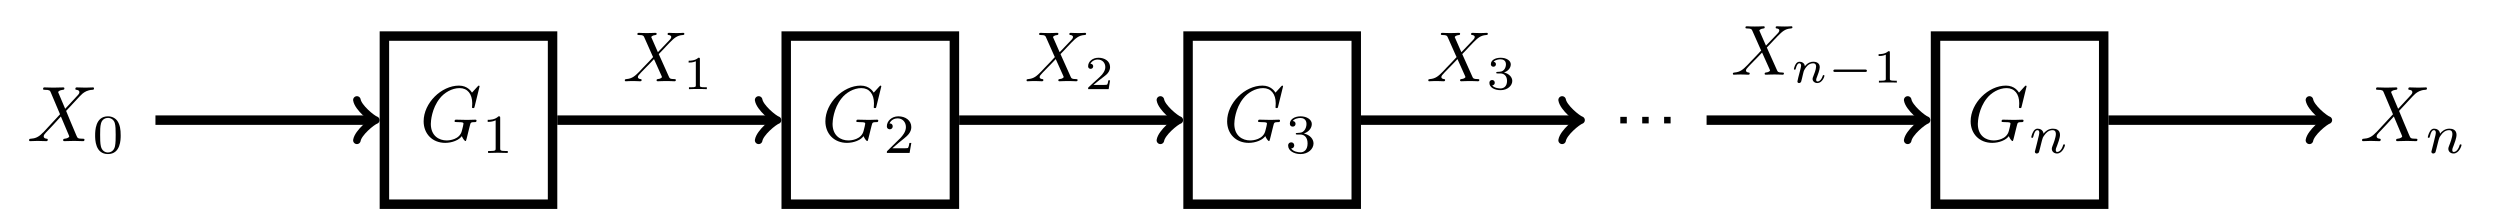
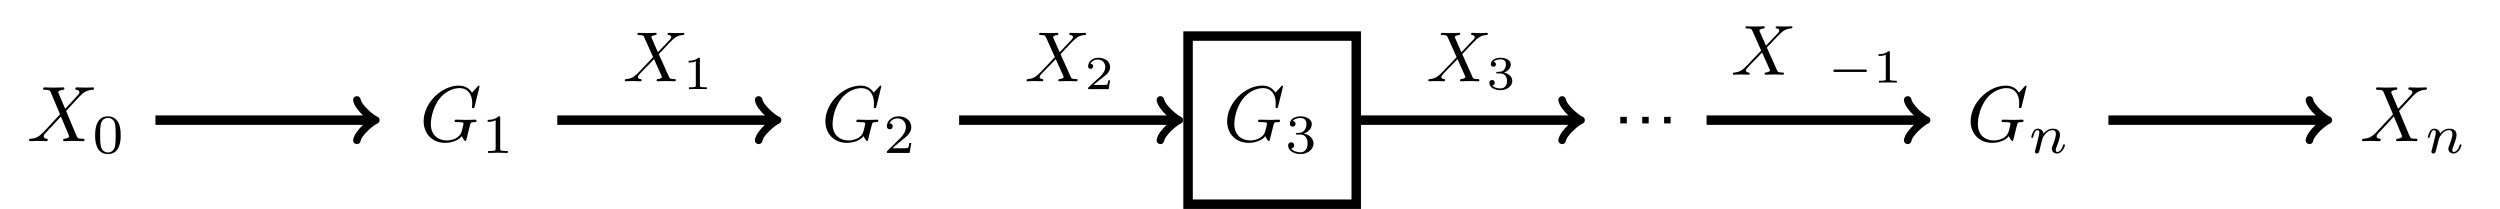
<svg xmlns="http://www.w3.org/2000/svg" xmlns:xlink="http://www.w3.org/1999/xlink" width="500.01" height="41.893" viewBox="0 0 500.01 41.893">
  <defs>
    <g>
      <g id="glyph-1741114393854331--0-0">
        <path d="M 7.641 -6.469 L 6.312 -9.609 C 6.266 -9.734 6.234 -9.797 6.234 -9.812 C 6.234 -9.906 6.5 -10.203 7.172 -10.266 C 7.328 -10.281 7.484 -10.297 7.484 -10.562 C 7.484 -10.75 7.297 -10.75 7.25 -10.75 C 6.594 -10.75 5.922 -10.703 5.266 -10.703 C 4.859 -10.703 3.891 -10.75 3.5 -10.75 C 3.406 -10.75 3.219 -10.75 3.219 -10.438 C 3.219 -10.266 3.375 -10.266 3.578 -10.266 C 4.516 -10.266 4.609 -10.109 4.75 -9.766 L 6.609 -5.375 L 3.297 -1.797 L 3.094 -1.625 C 2.312 -0.781 1.578 -0.531 0.766 -0.484 C 0.562 -0.469 0.422 -0.469 0.422 -0.172 C 0.422 -0.156 0.422 0 0.625 0 C 1.109 0 1.625 -0.047 2.109 -0.047 C 2.688 -0.047 3.312 0 3.875 0 C 3.969 0 4.156 0 4.156 -0.312 C 4.156 -0.469 4 -0.484 3.969 -0.484 C 3.828 -0.5 3.344 -0.531 3.344 -0.969 C 3.344 -1.234 3.578 -1.484 3.766 -1.688 L 5.375 -3.391 L 6.781 -4.938 L 8.375 -1.172 C 8.438 -1 8.453 -0.969 8.453 -0.938 C 8.453 -0.812 8.156 -0.547 7.547 -0.484 C 7.375 -0.469 7.234 -0.453 7.234 -0.188 C 7.234 0 7.406 0 7.469 0 C 7.906 0 9.016 -0.047 9.453 -0.047 C 9.844 -0.047 10.797 0 11.203 0 C 11.312 0 11.5 0 11.5 -0.297 C 11.5 -0.484 11.344 -0.484 11.219 -0.484 C 10.156 -0.5 10.125 -0.547 9.859 -1.188 C 9.25 -2.641 8.188 -5.109 7.828 -6.047 C 8.906 -7.156 10.547 -9.031 11.062 -9.469 C 11.516 -9.844 12.109 -10.219 13.062 -10.266 C 13.266 -10.281 13.406 -10.281 13.406 -10.578 C 13.406 -10.594 13.406 -10.75 13.203 -10.75 C 12.719 -10.75 12.203 -10.703 11.719 -10.703 C 11.141 -10.703 10.531 -10.75 9.969 -10.75 C 9.875 -10.75 9.672 -10.75 9.672 -10.438 C 9.672 -10.328 9.75 -10.281 9.859 -10.266 C 10 -10.25 10.484 -10.219 10.484 -9.781 C 10.484 -9.562 10.312 -9.359 10.188 -9.219 Z M 7.641 -6.469 " />
      </g>
      <g id="glyph-1741114393854331--0-1">
        <path d="M 11.969 -10.953 C 11.969 -11 11.938 -11.109 11.797 -11.109 C 11.75 -11.109 11.734 -11.094 11.562 -10.922 L 10.453 -9.703 C 10.312 -9.922 9.594 -11.109 7.844 -11.109 C 4.328 -11.109 0.781 -7.625 0.781 -3.969 C 0.781 -1.469 2.531 0.344 5.094 0.344 C 5.781 0.344 6.484 0.203 7.062 -0.031 C 7.844 -0.344 8.141 -0.672 8.422 -1 C 8.562 -0.594 8.984 -0.016 9.141 -0.016 C 9.219 -0.016 9.25 -0.062 9.25 -0.078 C 9.281 -0.109 9.438 -0.703 9.516 -1.047 L 9.812 -2.25 C 9.875 -2.516 9.953 -2.781 10.016 -3.062 C 10.188 -3.766 10.203 -3.797 11.109 -3.812 C 11.188 -3.812 11.359 -3.828 11.359 -4.125 C 11.359 -4.234 11.281 -4.297 11.156 -4.297 C 10.781 -4.297 9.859 -4.25 9.5 -4.25 C 9.016 -4.25 7.781 -4.297 7.297 -4.297 C 7.156 -4.297 6.969 -4.297 6.969 -3.984 C 6.969 -3.812 7.094 -3.812 7.438 -3.812 C 7.453 -3.812 7.906 -3.812 8.266 -3.781 C 8.672 -3.734 8.75 -3.688 8.75 -3.484 C 8.75 -3.344 8.578 -2.625 8.422 -2.047 C 7.984 -0.312 5.938 -0.141 5.391 -0.141 C 3.875 -0.141 2.219 -1.047 2.219 -3.453 C 2.219 -3.938 2.375 -6.531 4.031 -8.578 C 4.875 -9.656 6.406 -10.609 7.969 -10.609 C 9.578 -10.609 10.5 -9.406 10.5 -7.578 C 10.5 -6.953 10.453 -6.938 10.453 -6.766 C 10.453 -6.609 10.625 -6.609 10.688 -6.609 C 10.906 -6.609 10.906 -6.641 10.984 -6.938 Z M 11.969 -10.953 " />
      </g>
      <g id="glyph-1741114393854331--1-0">
        <path d="M 5.688 -3.516 C 5.688 -4.734 5.547 -5.609 5.047 -6.375 C 4.703 -6.891 4.016 -7.328 3.141 -7.328 C 0.578 -7.328 0.578 -4.312 0.578 -3.516 C 0.578 -2.719 0.578 0.219 3.141 0.219 C 5.688 0.219 5.688 -2.719 5.688 -3.516 Z M 3.141 -0.094 C 2.625 -0.094 1.953 -0.391 1.734 -1.297 C 1.578 -1.938 1.578 -2.844 1.578 -3.656 C 1.578 -4.469 1.578 -5.312 1.75 -5.906 C 1.969 -6.781 2.688 -7.016 3.141 -7.016 C 3.734 -7.016 4.297 -6.656 4.5 -6.016 C 4.672 -5.422 4.688 -4.625 4.688 -3.656 C 4.688 -2.844 4.688 -2.031 4.547 -1.328 C 4.328 -0.328 3.578 -0.094 3.141 -0.094 Z M 3.141 -0.094 " />
      </g>
      <g id="glyph-1741114393854331--1-1">
        <path d="M 3.703 -7.016 C 3.703 -7.312 3.672 -7.328 3.359 -7.328 C 2.656 -6.625 1.656 -6.625 1.203 -6.625 L 1.203 -6.219 C 1.469 -6.219 2.188 -6.219 2.797 -6.531 L 2.797 -0.906 C 2.797 -0.547 2.797 -0.391 1.703 -0.391 L 1.281 -0.391 L 1.281 0 C 1.484 -0.016 2.828 -0.047 3.25 -0.047 C 3.578 -0.047 4.969 -0.016 5.219 0 L 5.219 -0.391 L 4.797 -0.391 C 3.703 -0.391 3.703 -0.547 3.703 -0.906 Z M 3.703 -7.016 " />
      </g>
      <g id="glyph-1741114393854331--1-2">
        <path d="M 5.578 -2 L 5.203 -2 C 5.156 -1.766 5.047 -1.109 4.906 -1 C 4.828 -0.938 3.969 -0.938 3.812 -0.938 L 1.781 -0.938 C 2.953 -1.969 3.328 -2.266 4 -2.797 C 4.812 -3.438 5.578 -4.125 5.578 -5.172 C 5.578 -6.516 4.406 -7.328 2.984 -7.328 C 1.625 -7.328 0.688 -6.359 0.688 -5.344 C 0.688 -4.781 1.172 -4.734 1.281 -4.734 C 1.547 -4.734 1.859 -4.922 1.859 -5.312 C 1.859 -5.516 1.781 -5.906 1.219 -5.906 C 1.562 -6.688 2.312 -6.922 2.828 -6.922 C 3.922 -6.922 4.5 -6.062 4.5 -5.172 C 4.5 -4.219 3.812 -3.453 3.469 -3.062 L 0.812 -0.438 C 0.688 -0.328 0.688 -0.312 0.688 0 L 5.234 0 Z M 5.578 -2 " />
      </g>
      <g id="glyph-1741114393854331--1-3">
        <path d="M 3.016 -3.688 C 3.875 -3.688 4.484 -3.094 4.484 -1.906 C 4.484 -0.547 3.703 -0.125 3.062 -0.125 C 2.609 -0.125 1.641 -0.25 1.188 -0.906 C 1.703 -0.922 1.812 -1.297 1.812 -1.516 C 1.812 -1.875 1.562 -2.125 1.219 -2.125 C 0.906 -2.125 0.594 -1.938 0.594 -1.484 C 0.594 -0.453 1.75 0.219 3.078 0.219 C 4.609 0.219 5.672 -0.812 5.672 -1.906 C 5.672 -2.766 4.969 -3.625 3.75 -3.891 C 4.906 -4.297 5.328 -5.125 5.328 -5.797 C 5.328 -6.672 4.328 -7.328 3.094 -7.328 C 1.875 -7.328 0.938 -6.734 0.938 -5.844 C 0.938 -5.469 1.188 -5.266 1.516 -5.266 C 1.859 -5.266 2.078 -5.516 2.078 -5.828 C 2.078 -6.141 1.859 -6.375 1.516 -6.391 C 1.891 -6.891 2.656 -7 3.062 -7 C 3.562 -7 4.266 -6.766 4.266 -5.797 C 4.266 -5.344 4.109 -4.828 3.812 -4.484 C 3.453 -4.078 3.141 -4.047 2.594 -4.016 C 2.312 -4 2.297 -4 2.234 -3.984 C 2.219 -3.984 2.125 -3.953 2.125 -3.844 C 2.125 -3.688 2.234 -3.688 2.422 -3.688 Z M 3.016 -3.688 " />
      </g>
      <g id="glyph-1741114393854331--2-0">
        <path d="M 2.828 0 L 2.828 -1.312 L 1.531 -1.312 L 1.531 0 Z M 2.828 0 " />
      </g>
      <g id="glyph-1741114393854331--3-0">
        <path d="M 1.344 -0.688 C 1.297 -0.547 1.234 -0.281 1.234 -0.25 C 1.234 0 1.438 0.109 1.609 0.109 C 1.812 0.109 1.984 -0.031 2.047 -0.125 C 2.094 -0.234 2.188 -0.578 2.234 -0.812 C 2.297 -1.031 2.422 -1.531 2.484 -1.812 C 2.547 -2.047 2.609 -2.297 2.672 -2.547 C 2.797 -3 2.812 -3.094 3.141 -3.547 C 3.438 -3.984 3.953 -4.562 4.781 -4.562 C 5.422 -4.562 5.438 -4 5.438 -3.781 C 5.438 -3.125 4.969 -1.891 4.781 -1.438 C 4.672 -1.125 4.625 -1.031 4.625 -0.844 C 4.625 -0.25 5.109 0.109 5.672 0.109 C 6.766 0.109 7.266 -1.406 7.266 -1.578 C 7.266 -1.719 7.109 -1.719 7.078 -1.719 C 6.922 -1.719 6.922 -1.656 6.875 -1.531 C 6.625 -0.656 6.141 -0.203 5.703 -0.203 C 5.469 -0.203 5.422 -0.359 5.422 -0.578 C 5.422 -0.844 5.484 -0.984 5.688 -1.484 C 5.812 -1.812 6.266 -2.984 6.266 -3.609 C 6.266 -4.672 5.422 -4.859 4.828 -4.859 C 3.922 -4.859 3.297 -4.297 2.969 -3.859 C 2.891 -4.625 2.234 -4.859 1.781 -4.859 C 1.312 -4.859 1.062 -4.516 0.922 -4.266 C 0.672 -3.859 0.516 -3.234 0.516 -3.172 C 0.516 -3.031 0.672 -3.031 0.703 -3.031 C 0.859 -3.031 0.875 -3.062 0.953 -3.359 C 1.109 -4.016 1.328 -4.562 1.75 -4.562 C 2.047 -4.562 2.125 -4.312 2.125 -4.016 C 2.125 -3.812 2.016 -3.391 1.938 -3.094 C 1.859 -2.797 1.75 -2.344 1.703 -2.109 Z M 1.344 -0.688 " />
      </g>
      <g id="glyph-1741114393854331--4-0">
        <path d="M 7.203 -5.438 C 7.562 -5.781 8.391 -6.688 8.719 -7.031 C 8.875 -7.172 9.219 -7.547 9.359 -7.703 C 10.25 -8.594 10.812 -9.172 12 -9.25 C 12.172 -9.266 12.328 -9.281 12.328 -9.5 C 12.328 -9.562 12.281 -9.688 12.125 -9.688 C 12.047 -9.688 11.562 -9.656 11.484 -9.656 C 11.344 -9.641 11.031 -9.641 10.797 -9.641 C 10.547 -9.641 10.266 -9.656 10.016 -9.656 C 9.766 -9.656 9.484 -9.688 9.234 -9.688 C 9.156 -9.688 8.969 -9.688 8.969 -9.438 C 8.969 -9.266 9.141 -9.25 9.172 -9.25 C 9.281 -9.234 9.703 -9.203 9.703 -8.844 C 9.703 -8.594 9.375 -8.25 9.359 -8.25 L 7.031 -5.812 L 5.781 -8.656 C 5.703 -8.797 5.703 -8.828 5.703 -8.844 C 5.703 -8.906 5.938 -9.203 6.547 -9.25 C 6.609 -9.25 6.781 -9.266 6.781 -9.5 C 6.781 -9.641 6.688 -9.688 6.562 -9.688 C 6.281 -9.688 5.953 -9.656 5.672 -9.656 C 5.391 -9.656 5.109 -9.641 4.812 -9.641 C 4.344 -9.641 4.312 -9.641 3.969 -9.656 L 3.188 -9.688 C 3.141 -9.688 2.922 -9.688 2.922 -9.438 C 2.922 -9.25 3.094 -9.25 3.266 -9.25 C 4.094 -9.25 4.172 -9.094 4.297 -8.812 L 5.984 -5.016 C 5.984 -5.016 6.078 -4.859 6.078 -4.844 C 6.078 -4.797 4.234 -2.891 4.031 -2.688 C 3.875 -2.531 3.5 -2.109 3.344 -1.953 C 2.484 -1.094 1.922 -0.531 0.734 -0.438 C 0.562 -0.422 0.406 -0.406 0.406 -0.188 C 0.406 -0.094 0.469 0 0.609 0 C 0.688 0 1.172 -0.031 1.266 -0.031 C 1.391 -0.047 1.719 -0.047 1.938 -0.047 C 2.203 -0.047 2.469 -0.031 2.719 -0.031 C 2.984 -0.031 3.25 0 3.484 0 C 3.562 0 3.781 0 3.781 -0.25 C 3.781 -0.422 3.609 -0.438 3.578 -0.438 C 3.469 -0.453 3.031 -0.484 3.031 -0.844 C 3.031 -1.078 3.203 -1.266 3.641 -1.734 L 4.734 -2.859 L 5.5 -3.641 C 5.766 -3.922 6.125 -4.297 6.25 -4.438 L 7.781 -1.031 C 7.844 -0.891 7.844 -0.859 7.844 -0.844 C 7.844 -0.781 7.625 -0.484 7.016 -0.438 C 6.938 -0.438 6.766 -0.422 6.766 -0.188 C 6.766 -0.062 6.859 0 6.984 0 C 7.266 0 7.594 -0.031 7.875 -0.031 C 8.156 -0.031 8.438 -0.047 8.734 -0.047 C 9.203 -0.047 9.234 -0.047 9.578 -0.031 L 10.359 0 C 10.406 0 10.625 0 10.625 -0.25 C 10.625 -0.438 10.453 -0.438 10.281 -0.438 C 9.453 -0.438 9.375 -0.594 9.25 -0.875 Z M 7.203 -5.438 " />
      </g>
      <g id="glyph-1741114393854331--5-0">
        <path d="M 3.391 -6 C 3.391 -6.281 3.359 -6.281 3.078 -6.281 C 2.453 -5.688 1.484 -5.688 1.141 -5.688 L 1.141 -5.312 C 1.391 -5.312 2.016 -5.312 2.578 -5.578 L 2.578 -0.797 C 2.578 -0.484 2.578 -0.375 1.609 -0.375 L 1.203 -0.375 L 1.203 0 C 1.719 -0.031 2.453 -0.031 2.984 -0.031 C 3.516 -0.031 4.25 -0.031 4.781 0 L 4.781 -0.375 L 4.375 -0.375 C 3.391 -0.375 3.391 -0.484 3.391 -0.797 Z M 3.391 -6 " />
      </g>
      <g id="glyph-1741114393854331--5-1">
        <path d="M 5.078 -1.766 L 4.734 -1.766 C 4.719 -1.641 4.625 -1.016 4.484 -0.906 C 4.422 -0.844 3.656 -0.844 3.516 -0.844 L 1.75 -0.844 L 2.953 -1.828 C 3.281 -2.094 4.125 -2.688 4.422 -2.984 C 4.703 -3.266 5.078 -3.75 5.078 -4.422 C 5.078 -5.594 4.016 -6.281 2.75 -6.281 C 1.531 -6.281 0.688 -5.484 0.688 -4.594 C 0.688 -4.109 1.094 -4.062 1.188 -4.062 C 1.422 -4.062 1.703 -4.219 1.703 -4.562 C 1.703 -4.781 1.578 -5.078 1.156 -5.078 C 1.375 -5.562 1.953 -5.922 2.609 -5.922 C 3.609 -5.922 4.125 -5.188 4.125 -4.422 C 4.125 -3.75 3.688 -3.047 3.031 -2.453 L 0.781 -0.391 C 0.688 -0.297 0.688 -0.297 0.688 0 L 4.797 0 Z M 5.078 -1.766 " />
      </g>
      <g id="glyph-1741114393854331--5-2">
        <path d="M 2.781 -3.141 C 3.578 -3.141 4.125 -2.594 4.125 -1.641 C 4.125 -0.594 3.5 -0.141 2.812 -0.141 C 2.547 -0.141 1.578 -0.203 1.156 -0.75 C 1.516 -0.781 1.672 -1.031 1.672 -1.281 C 1.672 -1.609 1.453 -1.828 1.141 -1.828 C 0.875 -1.828 0.594 -1.656 0.594 -1.266 C 0.594 -0.328 1.641 0.203 2.828 0.203 C 4.234 0.203 5.172 -0.703 5.172 -1.641 C 5.172 -2.328 4.641 -3.047 3.516 -3.344 C 4.266 -3.578 4.875 -4.188 4.875 -4.969 C 4.875 -5.719 3.984 -6.281 2.844 -6.281 C 1.734 -6.281 0.891 -5.781 0.891 -5 C 0.891 -4.594 1.203 -4.484 1.406 -4.484 C 1.641 -4.484 1.906 -4.656 1.906 -4.984 C 1.906 -5.281 1.688 -5.438 1.438 -5.484 C 1.875 -5.969 2.734 -5.969 2.828 -5.969 C 3.312 -5.969 3.906 -5.75 3.906 -4.969 C 3.906 -4.438 3.625 -3.531 2.672 -3.484 C 2.5 -3.469 2.25 -3.453 2.172 -3.453 C 2.062 -3.438 1.969 -3.438 1.969 -3.297 C 1.969 -3.141 2.062 -3.141 2.234 -3.141 Z M 2.781 -3.141 " />
      </g>
      <g id="glyph-1741114393854331--6-0">
-         <path d="M 2.766 -3.266 C 2.719 -3.984 2.062 -4.172 1.703 -4.172 C 1.344 -4.172 1.094 -3.953 0.922 -3.656 C 0.688 -3.266 0.578 -2.766 0.578 -2.719 C 0.578 -2.625 0.656 -2.578 0.75 -2.578 C 0.891 -2.578 0.906 -2.641 0.953 -2.797 C 1.141 -3.547 1.375 -3.859 1.672 -3.859 C 2.016 -3.859 2.016 -3.469 2.016 -3.375 C 2.016 -3.219 1.922 -2.844 1.859 -2.578 C 1.781 -2.328 1.688 -1.938 1.641 -1.734 C 1.578 -1.5 1.516 -1.25 1.453 -1.016 C 1.391 -0.75 1.281 -0.281 1.281 -0.219 C 1.281 -0.016 1.438 0.094 1.609 0.094 C 1.781 0.094 1.938 -0.016 2.016 -0.156 C 2.031 -0.219 2.125 -0.547 2.172 -0.734 L 2.375 -1.594 C 2.438 -1.828 2.484 -2 2.531 -2.219 C 2.625 -2.547 2.953 -3.047 3.297 -3.391 C 3.484 -3.578 3.891 -3.859 4.406 -3.859 C 5.016 -3.859 5.016 -3.375 5.016 -3.188 C 5.016 -2.641 4.609 -1.625 4.438 -1.203 C 4.375 -1.047 4.312 -0.891 4.312 -0.734 C 4.312 -0.25 4.75 0.094 5.266 0.094 C 6.219 0.094 6.688 -1.156 6.688 -1.359 C 6.688 -1.375 6.688 -1.5 6.516 -1.5 C 6.375 -1.5 6.375 -1.453 6.312 -1.266 C 6.156 -0.766 5.781 -0.219 5.297 -0.219 C 5.109 -0.219 5.031 -0.359 5.031 -0.562 C 5.031 -0.75 5.109 -0.906 5.188 -1.109 C 5.328 -1.469 5.75 -2.547 5.75 -3.078 C 5.75 -3.844 5.172 -4.172 4.453 -4.172 C 3.984 -4.172 3.375 -4.016 2.766 -3.266 Z M 2.766 -3.266 " />
-       </g>
+         </g>
      <g id="glyph-1741114393854331--7-0">
        <path d="M 7.531 -2.125 C 7.672 -2.125 7.906 -2.125 7.906 -2.359 C 7.906 -2.609 7.672 -2.609 7.531 -2.609 L 1.562 -2.609 C 1.422 -2.609 1.188 -2.609 1.188 -2.359 C 1.188 -2.125 1.422 -2.125 1.562 -2.125 Z M 7.531 -2.125 " />
      </g>
    </g>
    <clipPath id="clip-1741114393854331--0">
-       <path clip-rule="nonzero" d="M 75 6 L 112 6 L 112 41.785 L 75 41.785 Z M 75 6 " />
-     </clipPath>
+       </clipPath>
    <clipPath id="clip-1741114393854331--1">
-       <path clip-rule="nonzero" d="M 156 6 L 192 6 L 192 41.785 L 156 41.785 Z M 156 6 " />
-     </clipPath>
+       </clipPath>
    <clipPath id="clip-1741114393854331--2">
      <path clip-rule="nonzero" d="M 236 6 L 273 6 L 273 41.785 L 236 41.785 Z M 236 6 " />
    </clipPath>
    <clipPath id="clip-1741114393854331--3">
      <path clip-rule="nonzero" d="M 386 6 L 422 6 L 422 41.785 L 386 41.785 Z M 386 6 " />
    </clipPath>
  </defs>
  <g fill="rgb(0%, 0%, 0%)" fill-opacity="1">
    <use xlink:href="#glyph-1741114393854331--0-0" x="5.396" y="28.23" />
  </g>
  <g fill="rgb(0%, 0%, 0%)" fill-opacity="1">
    <use xlink:href="#glyph-1741114393854331--1-0" x="18.449" y="30.593" />
  </g>
  <g clip-path="url(#clip-1741114393854331--0)">
-     <path fill="none" stroke-width="1.196" stroke-linecap="butt" stroke-linejoin="miter" stroke="rgb(0%, 0%, 0%)" stroke-opacity="1" stroke-miterlimit="10" d="M 38.827 -10.63 L 60.087 -10.63 L 60.087 10.63 L 38.827 10.63 Z M 38.827 -10.63 " transform="matrix(1.582, 0, 0, -1.582, 15.457, 24.028)" />
+     <path fill="none" stroke-width="1.196" stroke-linecap="butt" stroke-linejoin="miter" stroke="rgb(0%, 0%, 0%)" stroke-opacity="1" stroke-miterlimit="10" d="M 38.827 -10.63 L 60.087 -10.63 L 38.827 10.63 Z M 38.827 -10.63 " transform="matrix(1.582, 0, 0, -1.582, 15.457, 24.028)" />
  </g>
  <g fill="rgb(0%, 0%, 0%)" fill-opacity="1">
    <use xlink:href="#glyph-1741114393854331--0-1" x="83.948" y="28.23" />
  </g>
  <g fill="rgb(0%, 0%, 0%)" fill-opacity="1">
    <use xlink:href="#glyph-1741114393854331--1-1" x="96.337" y="30.593" />
  </g>
  <g clip-path="url(#clip-1741114393854331--1)">
-     <path fill="none" stroke-width="1.196" stroke-linecap="butt" stroke-linejoin="miter" stroke="rgb(0%, 0%, 0%)" stroke-opacity="1" stroke-miterlimit="10" d="M 89.627 -10.63 L 110.889 -10.63 L 110.889 10.63 L 89.627 10.63 Z M 89.627 -10.63 " transform="matrix(1.582, 0, 0, -1.582, 15.457, 24.028)" />
-   </g>
+     </g>
  <g fill="rgb(0%, 0%, 0%)" fill-opacity="1">
    <use xlink:href="#glyph-1741114393854331--0-1" x="164.298" y="28.23" />
  </g>
  <g fill="rgb(0%, 0%, 0%)" fill-opacity="1">
    <use xlink:href="#glyph-1741114393854331--1-2" x="176.687" y="30.593" />
  </g>
  <g clip-path="url(#clip-1741114393854331--2)">
    <path fill="none" stroke-width="1.196" stroke-linecap="butt" stroke-linejoin="miter" stroke="rgb(0%, 0%, 0%)" stroke-opacity="1" stroke-miterlimit="10" d="M 140.43 -10.63 L 161.692 -10.63 L 161.692 10.63 L 140.43 10.63 Z M 140.43 -10.63 " transform="matrix(1.582, 0, 0, -1.582, 15.457, 24.028)" />
  </g>
  <g fill="rgb(0%, 0%, 0%)" fill-opacity="1">
    <use xlink:href="#glyph-1741114393854331--0-1" x="244.649" y="28.23" />
  </g>
  <g fill="rgb(0%, 0%, 0%)" fill-opacity="1">
    <use xlink:href="#glyph-1741114393854331--1-3" x="257.038" y="30.593" />
  </g>
  <g fill="rgb(0%, 0%, 0%)" fill-opacity="1">
    <use xlink:href="#glyph-1741114393854331--2-0" x="322.537" y="24.682" />
    <use xlink:href="#glyph-1741114393854331--2-0" x="326.917" y="24.682" />
    <use xlink:href="#glyph-1741114393854331--2-0" x="331.298" y="24.682" />
  </g>
  <g clip-path="url(#clip-1741114393854331--3)">
-     <path fill="none" stroke-width="1.196" stroke-linecap="butt" stroke-linejoin="miter" stroke="rgb(0%, 0%, 0%)" stroke-opacity="1" stroke-miterlimit="10" d="M 234.927 -10.63 L 256.189 -10.63 L 256.189 10.63 L 234.927 10.63 Z M 234.927 -10.63 " transform="matrix(1.582, 0, 0, -1.582, 15.457, 24.028)" />
-   </g>
+     </g>
  <g fill="rgb(0%, 0%, 0%)" fill-opacity="1">
    <use xlink:href="#glyph-1741114393854331--0-1" x="393.355" y="28.23" />
  </g>
  <g fill="rgb(0%, 0%, 0%)" fill-opacity="1">
    <use xlink:href="#glyph-1741114393854331--3-0" x="405.744" y="30.593" />
  </g>
  <g fill="rgb(0%, 0%, 0%)" fill-opacity="1">
    <use xlink:href="#glyph-1741114393854331--0-0" x="471.996" y="28.23" />
  </g>
  <g fill="rgb(0%, 0%, 0%)" fill-opacity="1">
    <use xlink:href="#glyph-1741114393854331--3-0" x="485.05" y="30.593" />
  </g>
  <path fill="none" stroke-width="1.196" stroke-linecap="butt" stroke-linejoin="miter" stroke="rgb(0%, 0%, 0%)" stroke-opacity="1" stroke-miterlimit="10" d="M 9.882 0 L 37.271 0 " transform="matrix(1.582, 0, 0, -1.582, 15.457, 24.028)" />
  <path fill="none" stroke-width="0.956" stroke-linecap="round" stroke-linejoin="round" stroke="rgb(0%, 0%, 0%)" stroke-opacity="1" stroke-miterlimit="10" d="M -1.912 2.551 C -1.754 1.593 -0.001 0.158 0.478 0 C -0.001 -0.16 -1.754 -1.593 -1.912 -2.551 " transform="matrix(1.582, 0, 0, -1.582, 74.407, 24.028)" />
  <path fill="none" stroke-width="1.196" stroke-linecap="butt" stroke-linejoin="miter" stroke="rgb(0%, 0%, 0%)" stroke-opacity="1" stroke-miterlimit="10" d="M 60.684 0 L 88.074 0 " transform="matrix(1.582, 0, 0, -1.582, 15.457, 24.028)" />
  <path fill="none" stroke-width="0.956" stroke-linecap="round" stroke-linejoin="round" stroke="rgb(0%, 0%, 0%)" stroke-opacity="1" stroke-miterlimit="10" d="M -1.912 2.551 C -1.754 1.593 -0 0.158 0.479 0 C -0 -0.16 -1.754 -1.593 -1.912 -2.551 " transform="matrix(1.582, 0, 0, -1.582, 154.758, 24.028)" />
  <g fill="rgb(0%, 0%, 0%)" fill-opacity="1">
    <use xlink:href="#glyph-1741114393854331--4-0" x="124.55" y="16.255" />
  </g>
  <g fill="rgb(0%, 0%, 0%)" fill-opacity="1">
    <use xlink:href="#glyph-1741114393854331--5-0" x="136.59" y="17.831" />
  </g>
  <path fill="none" stroke-width="1.196" stroke-linecap="butt" stroke-linejoin="miter" stroke="rgb(0%, 0%, 0%)" stroke-opacity="1" stroke-miterlimit="10" d="M 111.487 0 L 138.877 0 " transform="matrix(1.582, 0, 0, -1.582, 15.457, 24.028)" />
  <path fill="none" stroke-width="0.956" stroke-linecap="round" stroke-linejoin="round" stroke="rgb(0%, 0%, 0%)" stroke-opacity="1" stroke-miterlimit="10" d="M -1.912 2.551 C -1.754 1.593 -0 0.158 0.479 0 C -0 -0.16 -1.754 -1.593 -1.912 -2.551 " transform="matrix(1.582, 0, 0, -1.582, 235.11, 24.028)" />
  <g fill="rgb(0%, 0%, 0%)" fill-opacity="1">
    <use xlink:href="#glyph-1741114393854331--4-0" x="204.901" y="16.255" />
  </g>
  <g fill="rgb(0%, 0%, 0%)" fill-opacity="1">
    <use xlink:href="#glyph-1741114393854331--5-1" x="216.94" y="17.831" />
  </g>
  <path fill="none" stroke-width="1.196" stroke-linecap="butt" stroke-linejoin="miter" stroke="rgb(0%, 0%, 0%)" stroke-opacity="1" stroke-miterlimit="10" d="M 162.29 0 L 189.679 0 " transform="matrix(1.582, 0, 0, -1.582, 15.457, 24.028)" />
  <path fill="none" stroke-width="0.956" stroke-linecap="round" stroke-linejoin="round" stroke="rgb(0%, 0%, 0%)" stroke-opacity="1" stroke-miterlimit="10" d="M -1.914 2.551 C -1.753 1.593 0 0.158 0.479 0 C 0 -0.16 -1.753 -1.593 -1.914 -2.551 " transform="matrix(1.582, 0, 0, -1.582, 315.461, 24.028)" />
  <g fill="rgb(0%, 0%, 0%)" fill-opacity="1">
    <use xlink:href="#glyph-1741114393854331--4-0" x="285.25" y="16.255" />
  </g>
  <g fill="rgb(0%, 0%, 0%)" fill-opacity="1">
    <use xlink:href="#glyph-1741114393854331--5-2" x="297.289" y="17.831" />
  </g>
  <path fill="none" stroke-width="1.196" stroke-linecap="butt" stroke-linejoin="miter" stroke="rgb(0%, 0%, 0%)" stroke-opacity="1" stroke-miterlimit="10" d="M 205.984 0 L 233.374 0 " transform="matrix(1.582, 0, 0, -1.582, 15.457, 24.028)" />
  <path fill="none" stroke-width="0.956" stroke-linecap="round" stroke-linejoin="round" stroke="rgb(0%, 0%, 0%)" stroke-opacity="1" stroke-miterlimit="10" d="M -1.912 2.551 C -1.754 1.593 -0 0.158 0.479 0 C -0 -0.16 -1.754 -1.593 -1.912 -2.551 " transform="matrix(1.582, 0, 0, -1.582, 384.571, 24.028)" />
  <g fill="rgb(0%, 0%, 0%)" fill-opacity="1">
    <use xlink:href="#glyph-1741114393854331--4-0" x="346.17" y="14.943" />
  </g>
  <g fill="rgb(0%, 0%, 0%)" fill-opacity="1">
    <use xlink:href="#glyph-1741114393854331--6-0" x="358.209" y="16.518" />
  </g>
  <g fill="rgb(0%, 0%, 0%)" fill-opacity="1">
    <use xlink:href="#glyph-1741114393854331--7-0" x="365.486" y="16.518" />
  </g>
  <g fill="rgb(0%, 0%, 0%)" fill-opacity="1">
    <use xlink:href="#glyph-1741114393854331--5-0" x="374.59" y="16.518" />
  </g>
  <path fill="none" stroke-width="1.196" stroke-linecap="butt" stroke-linejoin="miter" stroke="rgb(0%, 0%, 0%)" stroke-opacity="1" stroke-miterlimit="10" d="M 256.787 0 L 284.177 0 " transform="matrix(1.582, 0, 0, -1.582, 15.457, 24.028)" />
  <path fill="none" stroke-width="0.956" stroke-linecap="round" stroke-linejoin="round" stroke="rgb(0%, 0%, 0%)" stroke-opacity="1" stroke-miterlimit="10" d="M -1.912 2.551 C -1.754 1.593 -0 0.158 0.479 0 C -0 -0.16 -1.754 -1.593 -1.912 -2.551 " transform="matrix(1.582, 0, 0, -1.582, 464.922, 24.028)" />
</svg>